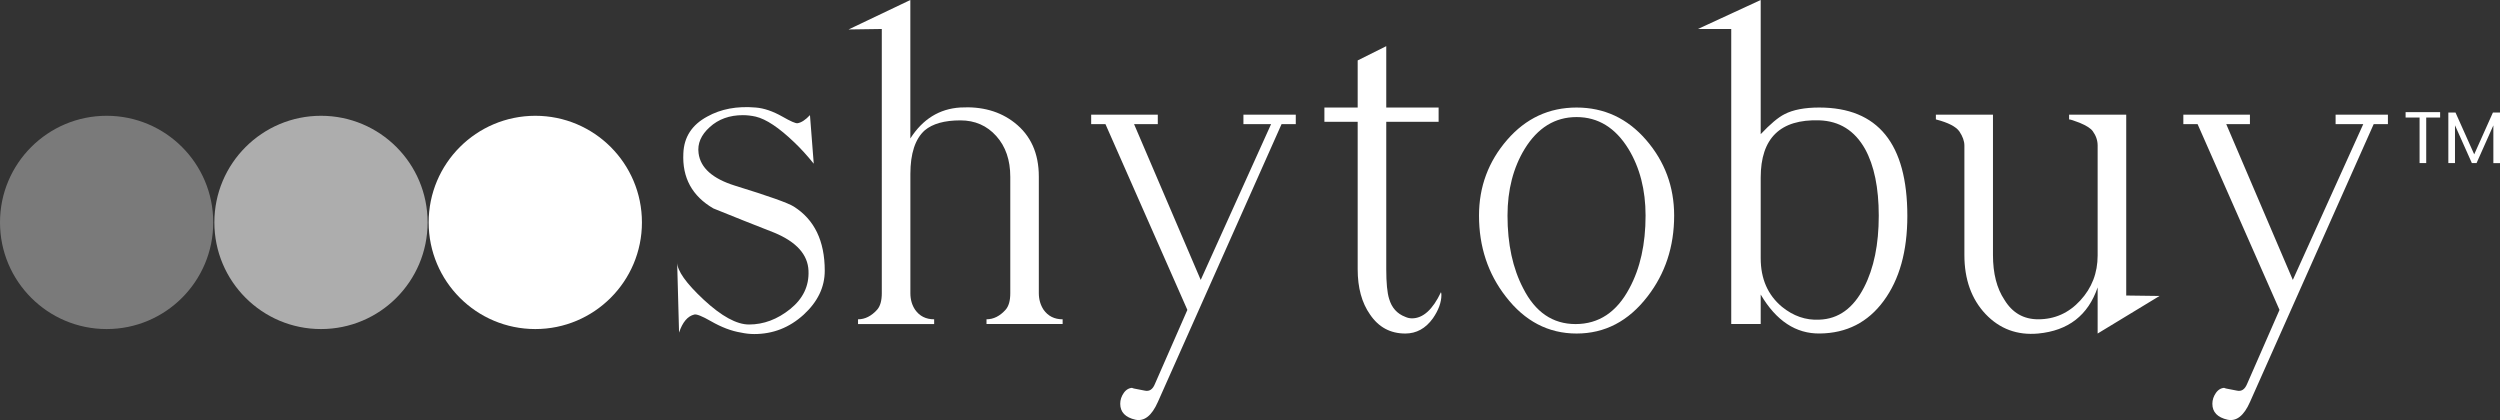
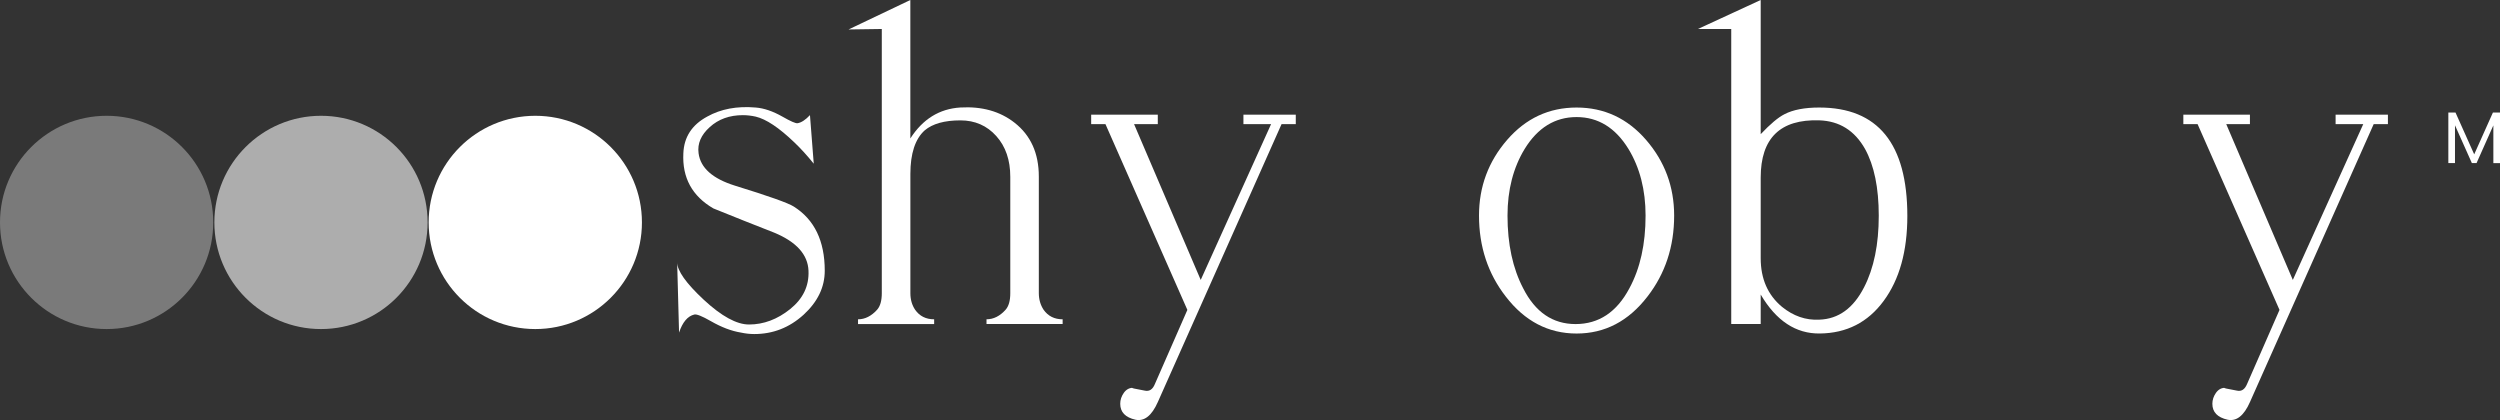
<svg xmlns="http://www.w3.org/2000/svg" version="1.1" id="Layer_1" x="0px" y="0px" viewBox="0 0 681.42 114.49" style="enable-background:new 0 0 681.42 114.49;" xml:space="preserve">
  <rect x="0" y="0" width="681.42" height="114.49" fill="#333333" stroke="none" />
  <style type="text/css">
	.st0{fill:#FFFFFF;}
	.st1{opacity:0.35;}
	.st2{opacity:0.6;}
	.st3{fill:#606161;}
</style>
  <g>
    <g>
      <path class="st0" d="M224.8,73.79c0,4.51-1.94,8.49-5.78,12.01c-3.86,3.5-8.33,5.25-13.44,5.25c-1.21,0-2.41-0.14-3.62-0.4    c-2.6-0.42-5.32-1.46-8.18-3.1c-2.43-1.4-3.94-1.98-4.53-1.82c-1.82,0.43-3.21,2.08-4.16,4.92l-0.52-19.19    c0,2.33,2.43,5.75,7.26,10.25c4.85,4.5,8.96,6.74,12.33,6.74c3.98,0,7.72-1.4,11.22-4.21c3.5-2.82,5.17-6.29,4.99-10.44    c-0.17-4.41-3.29-7.87-9.33-10.38c-5.53-2.15-11.06-4.37-16.6-6.61c-5.8-3.37-8.52-8.39-8.18-15.04c0.18-4.41,2.33-7.74,6.5-9.99    c3.72-2.08,8.12-2.91,13.23-2.47c2.25,0.18,4.66,1,7.26,2.47c2.25,1.29,3.62,1.89,4.14,1.81c1.04-0.18,2.16-0.91,3.38-2.21    l1.03,13.24c-1.81-2.25-3.59-4.2-5.31-5.83c-4.15-3.98-7.65-6.32-10.51-7c-1.22-0.27-2.39-0.4-3.5-0.4    c-3.64,0-6.65,1.09-9.02,3.25c-2.39,2.15-3.41,4.53-3.05,7.14c0.52,3.98,3.81,6.91,9.86,8.81c9.25,2.85,14.61,4.76,16.08,5.71    C221.98,59.84,224.8,65.66,224.8,73.79z" />
    </g>
    <g>
      <path class="st0" d="M289.65,88.32h-20.76v-1.29c1.9,0,3.64-0.86,5.19-2.59c0.86-0.96,1.29-2.46,1.29-4.53V48.2    c0-4.57-1.26-8.27-3.82-11.12c-2.54-2.84-5.81-4.27-9.78-4.27c-4.33,0-7.57,0.91-9.72,2.72c-2.6,2.33-3.91,6.31-3.91,11.9v32.48    c0,1.73,0.43,3.24,1.3,4.53c1.21,1.72,2.93,2.59,5.18,2.59v1.29h-20.75v-1.29c1.9,0,3.64-0.88,5.19-2.6    c0.86-0.95,1.29-2.46,1.29-4.55V7.9l-9.06,0.13L248.13,0v37.74c3.38-5.28,7.92-8.09,13.63-8.44c5.87-0.34,10.8,1.03,14.78,4.15    c4.41,3.45,6.61,8.35,6.61,14.66v31.77c0,1.74,0.44,3.24,1.3,4.55c1.21,1.72,2.94,2.6,5.19,2.6V88.32z" />
    </g>
    <g>
      <path class="st0" d="M353.19,33.84h-3.88l-33.73,75.76c-1.65,3.71-3.68,5.31-6.09,4.8c-2.77-0.63-4.15-2.07-4.15-4.34    c0-1.06,0.32-2.05,0.97-2.97c0.65-0.92,1.49-1.39,2.53-1.39c-0.78,0,0.3,0.26,3.23,0.78c1.22,0.26,2.13-0.35,2.72-1.82l8.85-20.19    l-22.33-50.64h-3.89v-2.58h18.16v2.58h-6.47l18.17,42.47l19.18-42.47h-7.54v-2.58h14.27V33.84z" />
    </g>
    <g>
-       <path class="st0" d="M392.76,79.64c0.08,0.17,0.12,0.44,0.12,0.77c0,1.98-0.77,4.12-2.32,6.36c-1.99,2.77-4.5,4.14-7.52,4.14    c-4.07,0-7.27-1.72-9.61-5.18c-2.25-3.19-3.37-7.31-3.37-12.33V33.2h-9.07v-3.89h9.07V16.47l7.79-3.89v16.73h14.27v3.89h-14.27    v40.2c0,3.71,0.26,6.4,0.78,8.05c0.7,2.41,2.16,4.07,4.42,4.92c0.59,0.27,1.21,0.4,1.81,0.4    C387.87,86.77,390.51,84.39,392.76,79.64z" />
-     </g>
+       </g>
    <g>
      <path class="st0" d="M456.32,58.76c0,8.47-2.43,15.82-7.26,22.05c-5.19,6.75-11.64,10.1-19.33,10.1c-7.69,0-14.14-3.36-19.32-10.1    c-4.84-6.23-7.28-13.58-7.28-22.05c0-7.87,2.56-14.74,7.67-20.64c5.1-5.87,11.4-8.81,18.93-8.81c7.52,0,13.84,2.95,18.93,8.81    C453.76,44.01,456.32,50.89,456.32,58.76z M448.53,58.76c0-7-1.56-13.06-4.67-18.17c-3.55-5.77-8.26-8.68-14.14-8.68    c-5.88,0-10.59,2.91-14.14,8.68c-3.11,5.11-4.68,11.17-4.68,18.17c0,7.79,1.43,14.39,4.28,19.84c3.29,6.49,8.05,9.73,14.27,9.73    c6.32,0,11.21-3.24,14.66-9.73C447.07,73.14,448.53,66.54,448.53,58.76z" />
    </g>
    <g>
      <path class="st0" d="M519.88,58.87c0,9.61-2.15,17.32-6.46,23.16c-4.29,5.83-10.09,8.79-17.39,8.87    c-6.53,0.09-11.9-3.45-16.12-10.62v8.03h-8.03V7.9h-9.08L479.91,0v36.57c2.61-2.76,4.76-4.58,6.5-5.45    c2.33-1.21,5.49-1.81,9.46-1.81C511.87,29.31,519.88,39.16,519.88,58.87z M512.09,58.81c0-7.63-1.25-13.69-3.74-18.21    c-2.83-5.02-6.99-7.62-12.48-7.8c-10.63-0.34-15.96,4.86-15.96,15.6v21.97c0,5.64,1.94,10.04,5.8,13.26    c3.09,2.51,6.47,3.69,10.16,3.5c5.24-0.17,9.31-3.12,12.22-8.83C510.76,73.12,512.09,66.61,512.09,58.81z" />
    </g>
    <g>
-       <path class="st0" d="M588.62,80.67l-16.87,10.24V78.33c-2.59,7.61-8,11.8-16.21,12.58c-5.7,0.52-10.48-1.25-14.34-5.31    c-3.83-4.06-5.77-9.43-5.77-16.08V39.68c0-1.21-0.45-2.48-1.35-3.83c-0.91-1.32-3.05-2.44-6.42-3.3v-1.29h15.56v38.26    c0,5.01,1.04,9.07,3.12,12.19c2.15,3.55,5.23,5.32,9.2,5.32c4.5,0,8.33-1.7,11.48-5.13c3.15-3.41,4.73-7.5,4.73-12.26V39.68    c0-1.37-0.43-2.67-1.3-3.88c-0.52-0.78-1.73-1.56-3.62-2.34c-1.56-0.6-2.51-0.91-2.86-0.91v-1.29h15.57v49.29L588.62,80.67z" />
-     </g>
+       </g>
    <g>
      <path class="st0" d="M650.87,33.84h-3.88l-33.73,75.76c-1.64,3.71-3.67,5.31-6.09,4.8c-2.77-0.63-4.15-2.07-4.15-4.34    c0-1.06,0.33-2.05,0.97-2.97c0.65-0.92,1.49-1.39,2.53-1.39c-0.78,0,0.3,0.26,3.24,0.78c1.21,0.26,2.11-0.35,2.72-1.82l8.84-20.19    l-22.33-50.64h-3.88v-2.58h18.15v2.58h-6.46l18.15,42.47l19.2-42.47h-7.54v-2.58h14.26V33.84z" />
    </g>
    <g class="st1">
      <path class="st0" d="M0,60.62c0,16.05,13.01,29.07,29.06,29.07c16.06,0,29.06-13.01,29.06-29.07c0-16.06-13-29.06-29.06-29.06    C13.01,31.57,0,44.57,0,60.62z" />
    </g>
    <g class="st2">
      <path class="st0" d="M58.43,60.62c0,16.05,13.01,29.07,29.06,29.07c16.06,0,29.06-13.01,29.06-29.07c0-16.06-13-29.06-29.06-29.06    C71.44,31.57,58.43,44.57,58.43,60.62z" />
    </g>
    <g>
      <path class="st0" d="M116.84,60.62c0,16.05,13,29.07,29.07,29.07c16.04,0,29.06-13.01,29.06-29.07    c0-16.06-13.01-29.06-29.06-29.06C129.84,31.57,116.84,44.57,116.84,60.62z" />
    </g>
    <g>
-       <path class="st3" d="M231.95,3.51c0.01,0.01,0.03,0.02,0.04,0.04c-0.02-0.01-0.03-0.03-0.05-0.04    C231.94,3.5,231.94,3.51,231.95,3.51z" />
-     </g>
+       </g>
    <g>
-       <path class="st0" d="M665.1,30.57v1.47h-3.79v12.41h-1.81V32.04h-3.81v-1.47H665.1z" />
      <path class="st0" d="M681.42,30.67v13.79h-1.81V34.17l-4.58,10.28h-1.28l-4.6-10.3v10.3h-1.81V30.67h1.95l5.1,11.4l5.1-11.4    H681.42z" />
    </g>
  </g>
</svg>